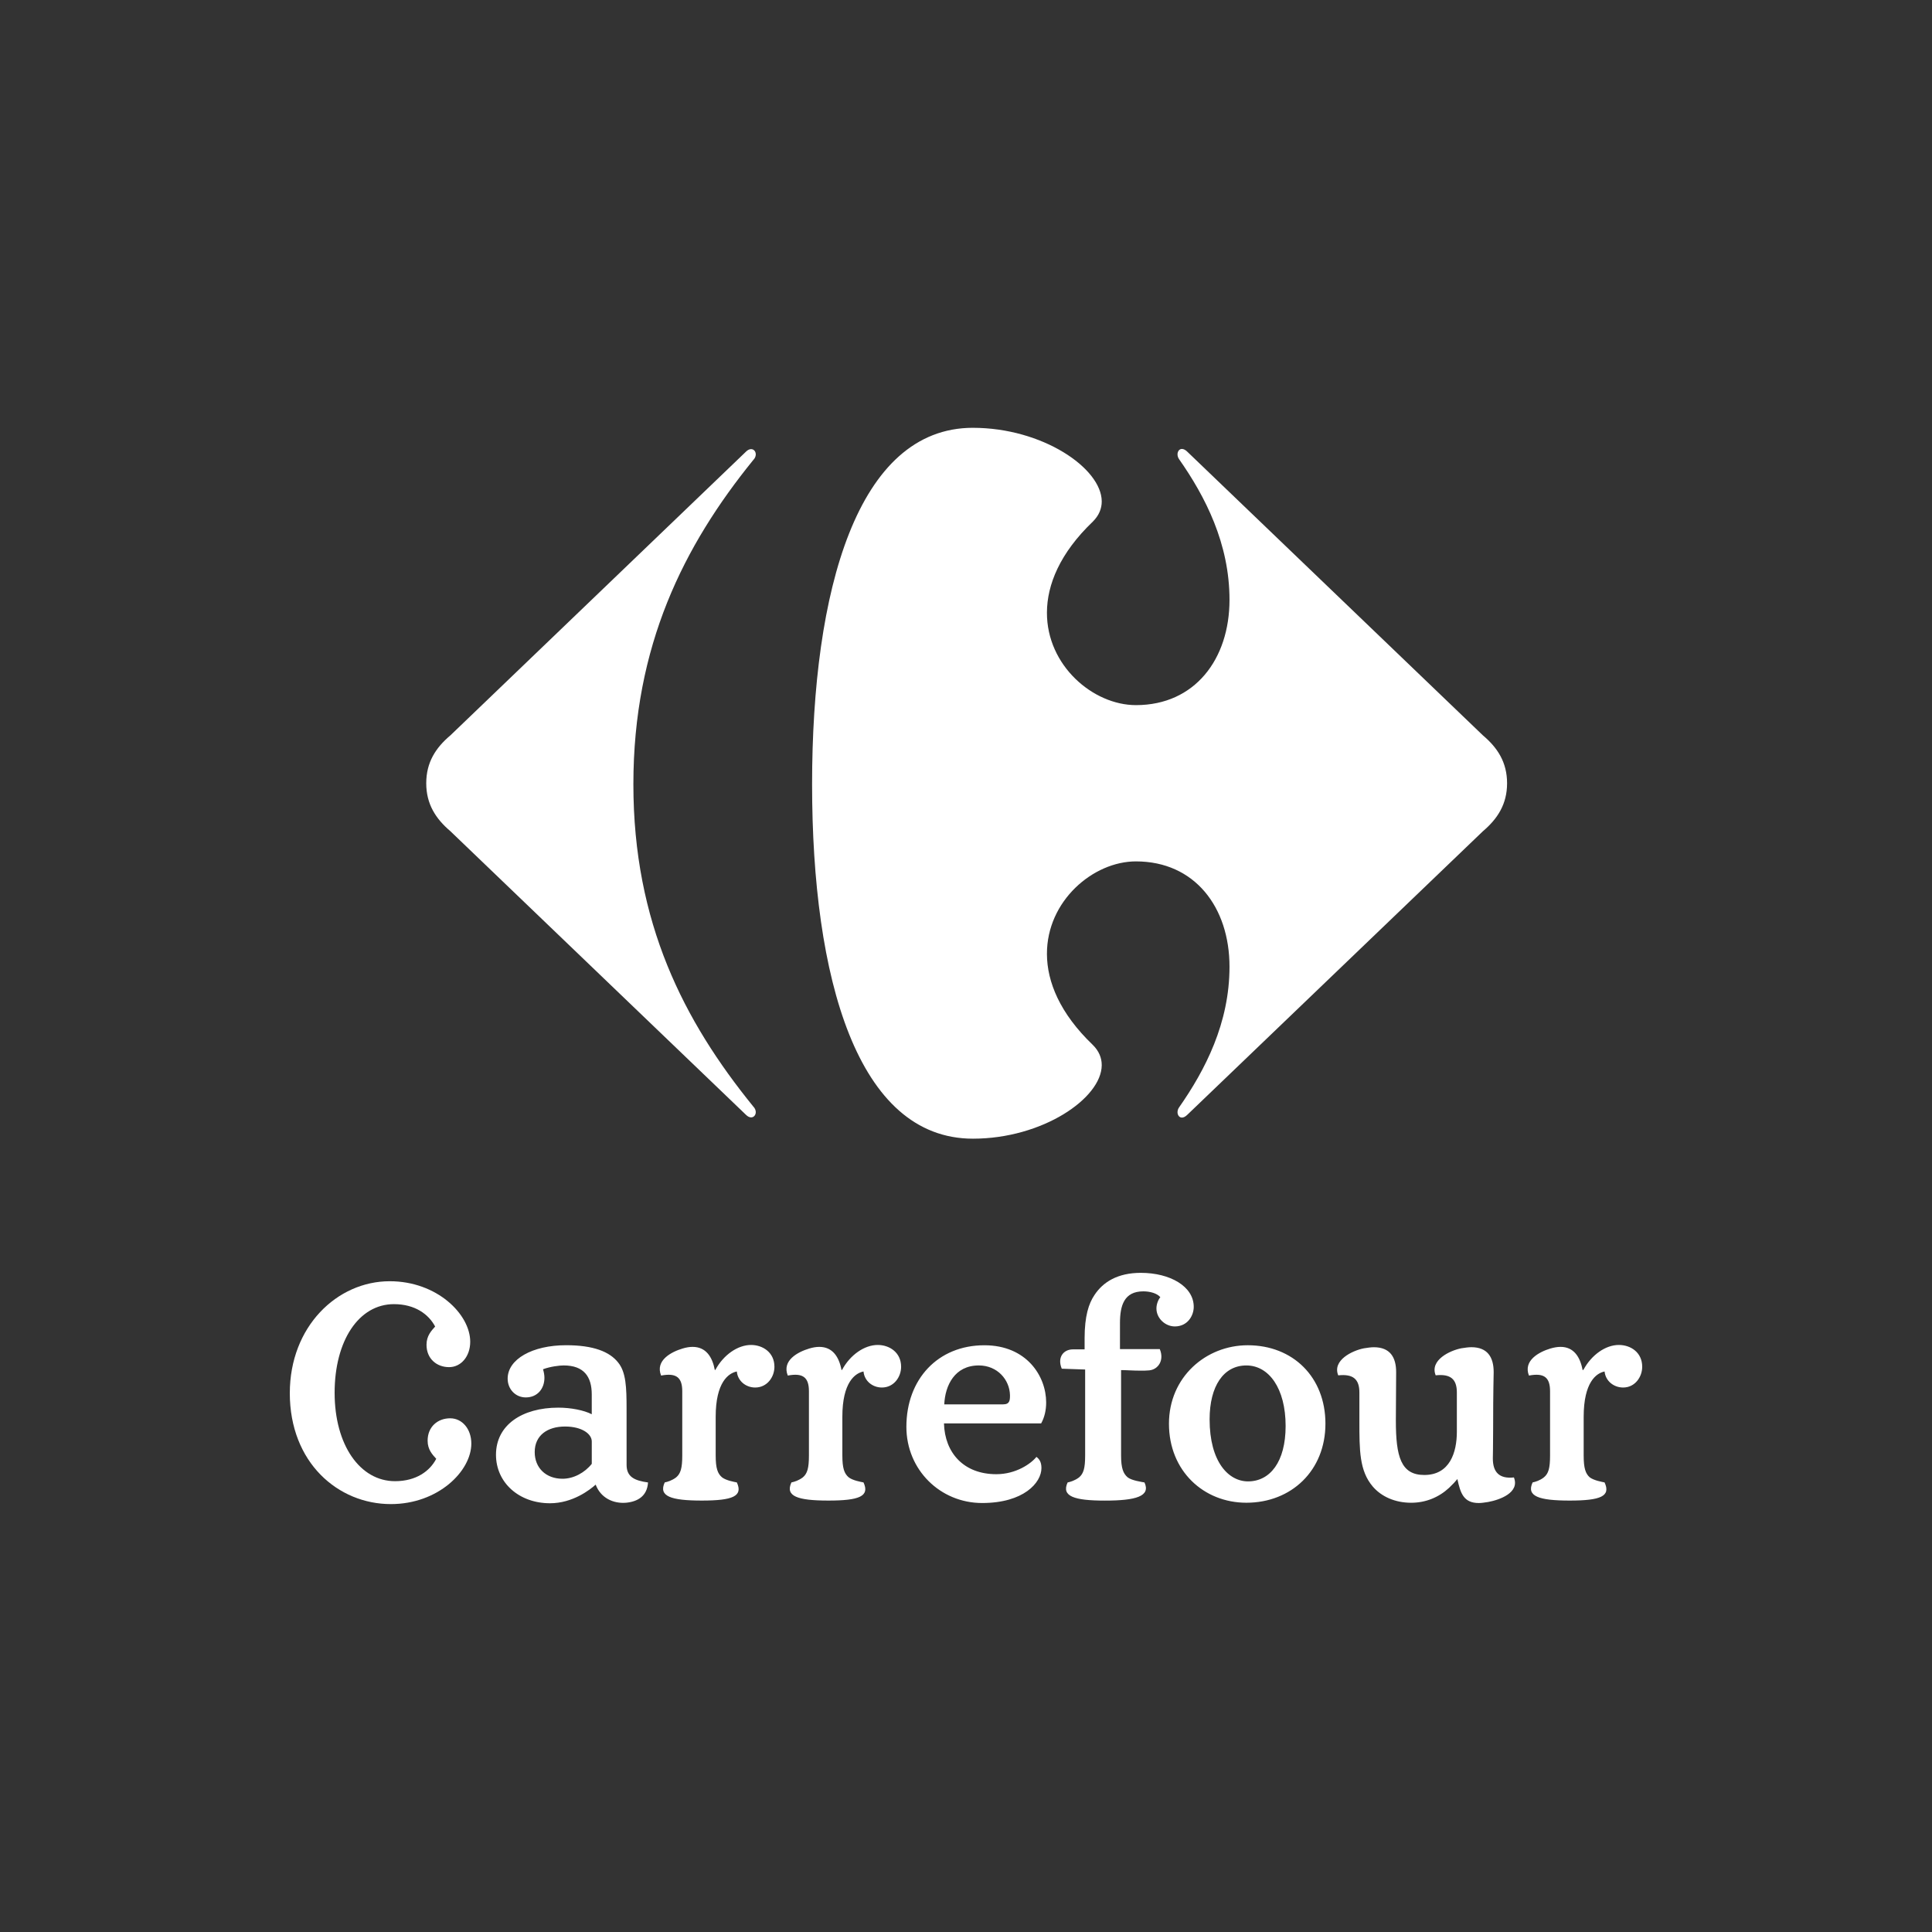
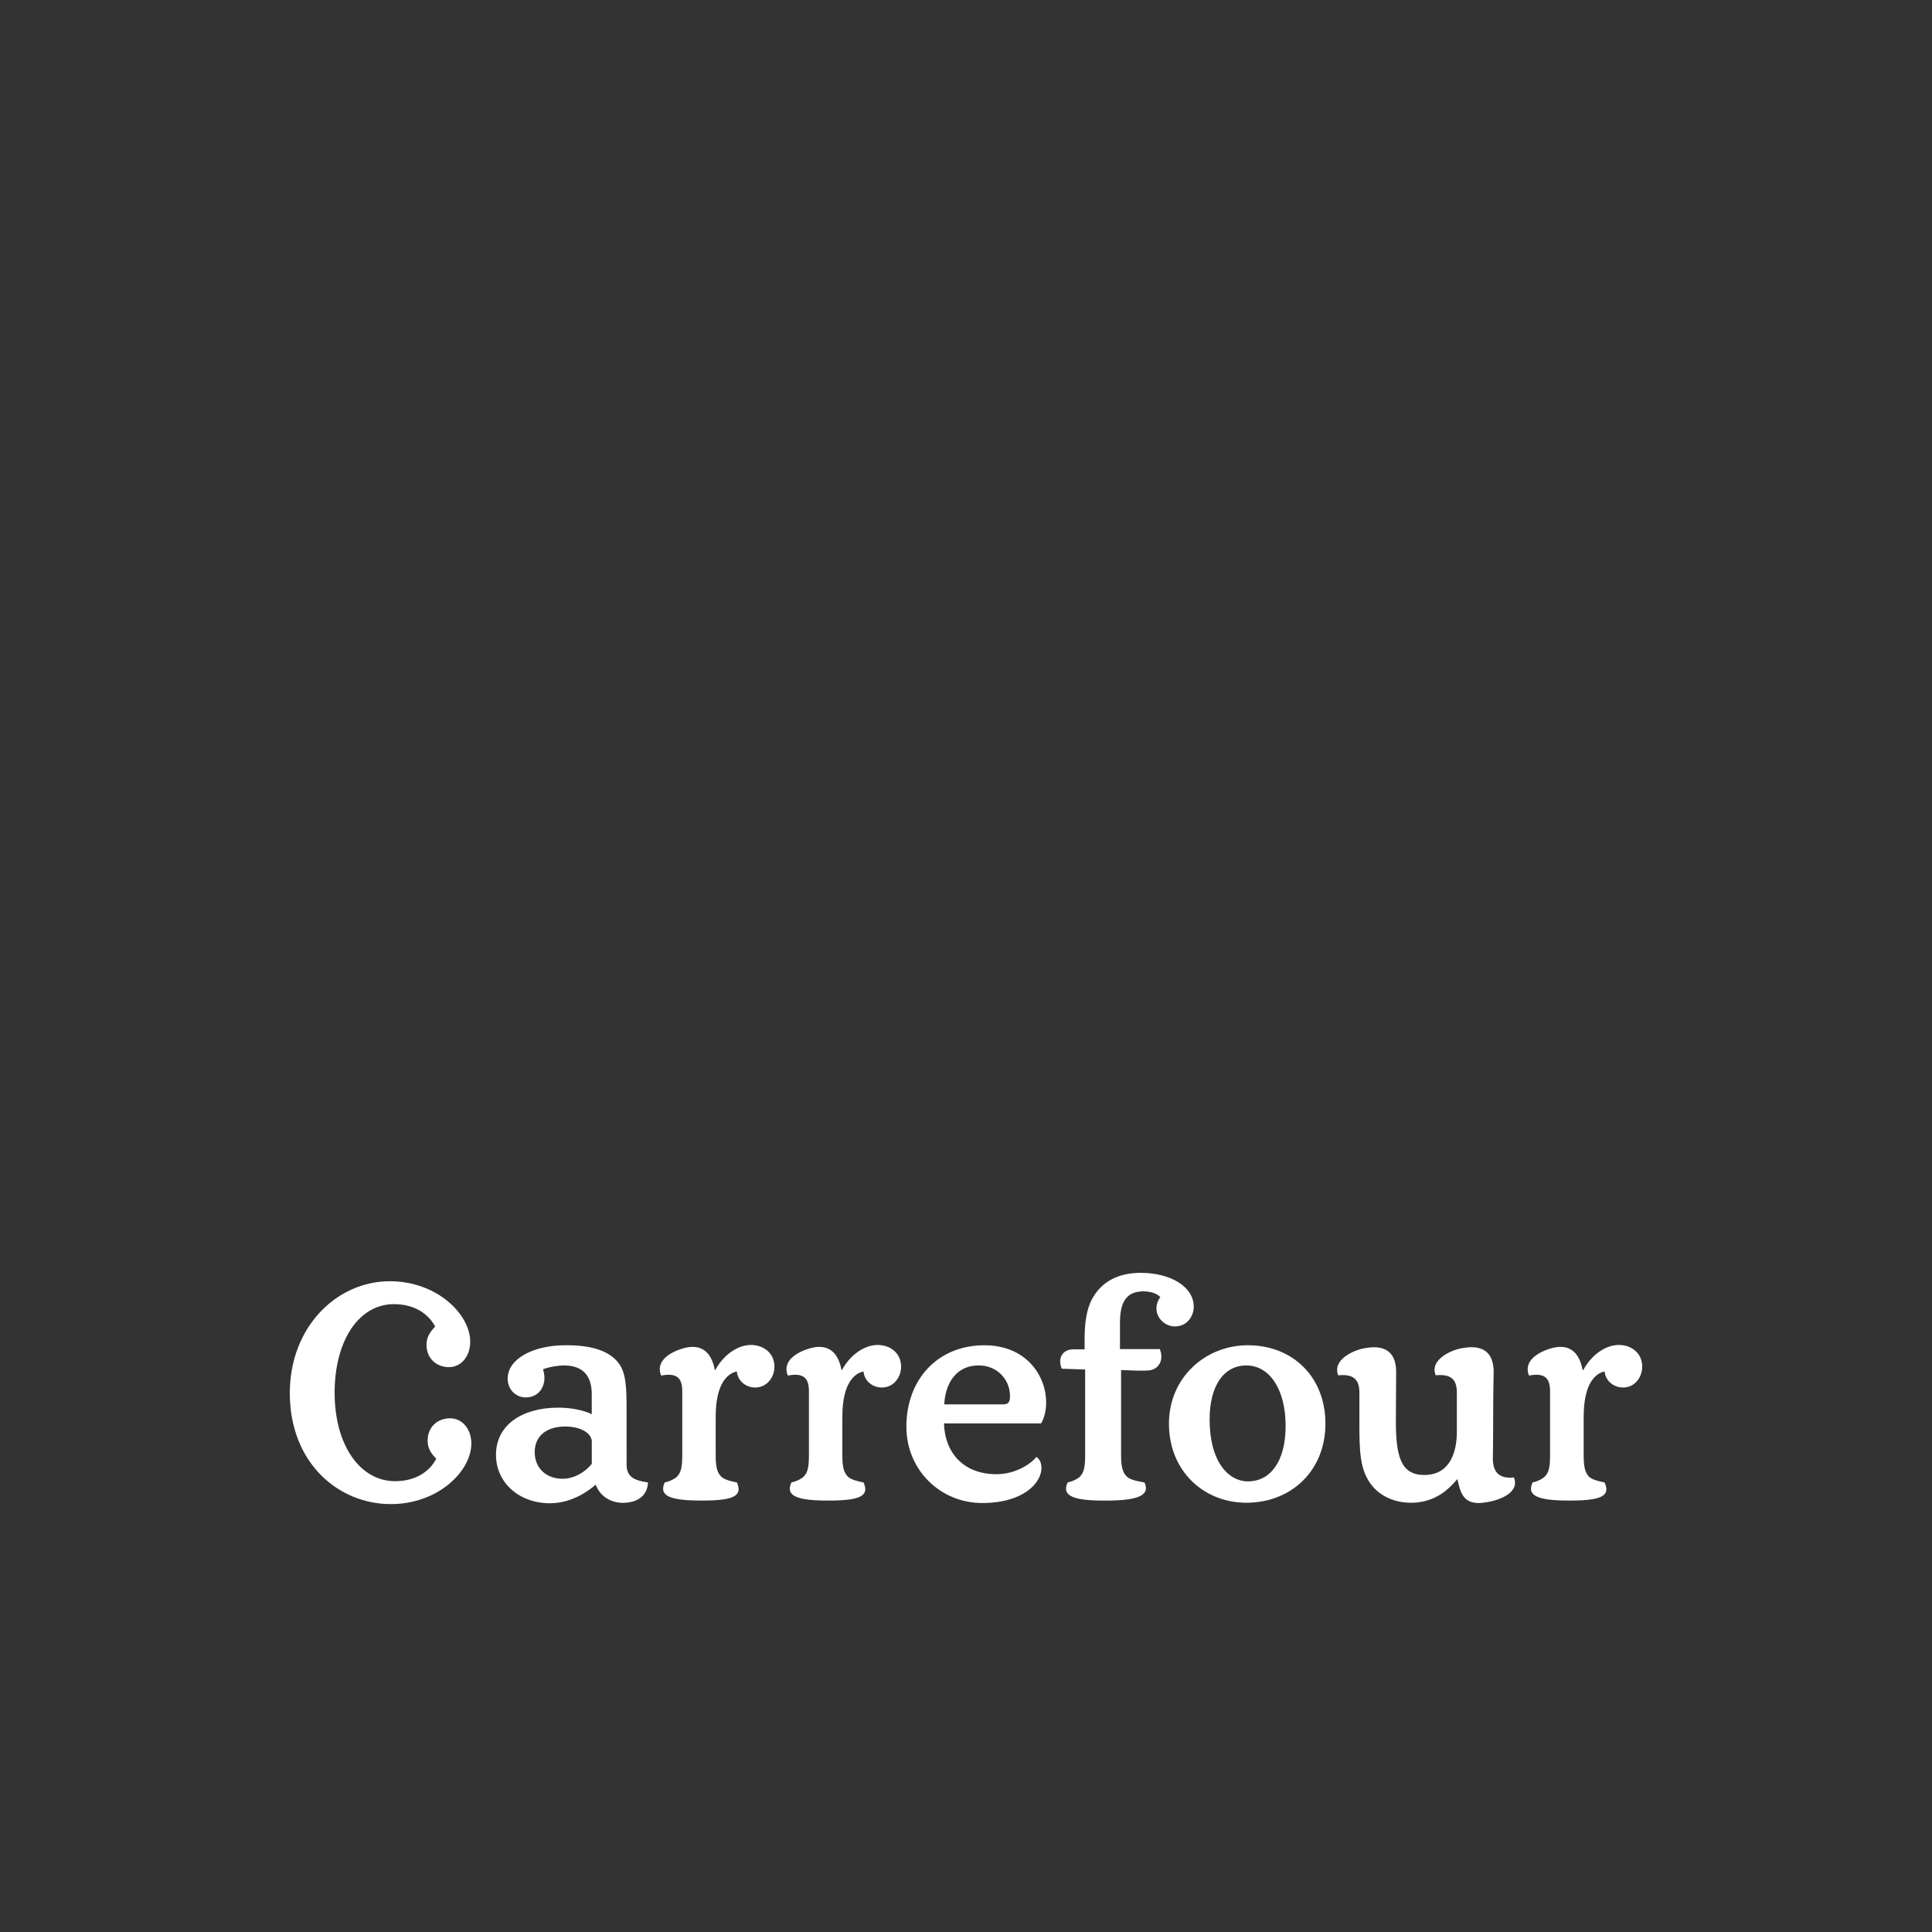
<svg xmlns="http://www.w3.org/2000/svg" fill="none" height="140" viewBox="0 0 140 140" width="140">
  <rect x="0" y="0" width="140" height="140" fill="#333333" stroke="none" />
  <clipPath id="a">
    <path d="m21 31h98v78h-98z" />
  </clipPath>
  <g clip-path="url(#a)" fill="#fff">
    <path d="m40.945 103.371c-1.27 0-2.198.636-2.198 1.852 0 1.139.806 1.933 2.017 1.933.807 0 1.615-.445 2.118-1.081v-1.623c0-.541-.707-1.081-1.937-1.081zm27.459-.225c.06 2.135 1.433 3.68 3.793 3.68 1.433 0 2.523-.77 2.906-1.254.181.135.364.338.364.81 0 1.062-1.292 2.532-4.298 2.532-3.026 0-5.489-2.394-5.489-5.523 0-3.446 2.28-5.908 5.651-5.908 3.064 0 4.478 2.239 4.478 4.146 0 .562-.121 1.083-.364 1.517zm4.278-1.38c.484 0 .505-.281.505-.658-.021-1.123-.91-2.163-2.26-2.163-1.755 0-2.442 1.459-2.502 2.821zm28.467 1.178c0 2.61.365 3.939 2.061 3.939 1.852 0 2.359-1.641 2.359-3.133v-2.846c0-.978-.467-1.357-1.534-1.243-.444-1.099 1.027-1.798 1.858-1.959.259-.04.503-.079.727-.079 1.168 0 1.617.723 1.617 1.804 0 .397-.039 1.121-.039 4.116 0 1.267-.021 1.935-.021 2.145 0 .986.46 1.488 1.527 1.373.437 1.101-1.025 1.623-1.859 1.777-.256.038-.488.077-.68.077-1.11 0-1.335-.715-1.558-1.738-.157.192-.301.349-.602.637-.727.675-1.675 1.081-2.745 1.081-1.171 0-2.16-.445-2.786-1.177-.968-1.139-.968-2.608-.968-4.752v-2.06c0-.978-.465-1.357-1.533-1.243-.444-1.099 1.03-1.798 1.857-1.959.262-.04.503-.079.726-.079 1.169 0 1.614.723 1.614 1.804zm-5.103.224c0-3.385-2.36-5.686-5.629-5.686-3.026 0-5.71 2.301-5.71 5.686 0 3.428 2.522 5.726 5.609 5.726 3.268 0 5.73-2.336 5.73-5.726zm-50.641 2.983c0 .863.564 1.139 1.553 1.274-.061 1.003-.767 1.392-1.594 1.469-.929.077-1.837-.35-2.199-1.312-.425.383-1.675 1.35-3.31 1.35-2.239 0-3.914-1.489-3.914-3.516 0-2.143 1.877-3.412 4.519-3.412.909 0 1.856.187 2.421.478v-1.435c0-1.286-.565-2.102-2.037-2.102-.303 0-.969.079-1.494.277.061.203.102.421.102.62 0 .784-.505 1.421-1.352 1.421-.747 0-1.313-.598-1.313-1.361 0-1.401 1.777-2.422 4.238-2.422 1.957 0 3.148.46 3.774 1.26.564.703.605 1.785.605 3.346zm47.756-2.818c0 2.601-1.131 4.014-2.724 4.014-1.413 0-2.784-1.412-2.784-4.497 0-2.404 1.008-3.904 2.663-3.904 1.634-.001 2.845 1.662 2.845 4.387zm-39.767-3.949c.061.682.646 1.161 1.331 1.161.868 0 1.393-.764 1.393-1.503 0-1.042-.847-1.581-1.695-1.581-.968 0-1.997.722-2.582 1.801l-.041.02c-.181-.959-.646-1.682-1.615-1.682-.222 0-.464.041-.726.12-.807.24-1.998.859-1.553 1.959 1.13-.216 1.533.162 1.533 1.14v4.655c0 .924-.121 1.312-.444 1.583-.303.23-.625.325-.827.365-.464 1.003.444 1.315 2.684 1.315s3.006-.311 2.542-1.315c-.202-.04-.767-.136-1.069-.365-.323-.271-.464-.659-.464-1.583v-2.808c-.001-2.504.927-3.162 1.532-3.283zm27.763-1.623h2.885c.343.819-.121 1.48-.767 1.541-.202.021-.424.021-.625.021-.525 0-1.049-.041-1.413-.041v6.194c0 .924.161 1.311.484 1.583.303.23 1.01.325 1.212.365.464 1.003-.627 1.315-2.866 1.315s-3.167-.312-2.704-1.315c.201-.041.525-.136.827-.365.323-.272.443-.659.443-1.583v-6.236l-1.694-.059c-.343-.818.121-1.4.806-1.4h.849v-.801c0-1.622.302-2.523.706-3.124.625-.961 1.694-1.621 3.368-1.621 2.119 0 3.834.981 3.834 2.462 0 .641-.444 1.421-1.372 1.421-.685 0-1.331-.581-1.331-1.3 0-.302.121-.622.282-.821-.241-.281-.746-.421-1.23-.421-1.393 0-1.694 1.021-1.694 2.302zm-18.583 1.623c.061.682.646 1.161 1.332 1.161.868 0 1.392-.764 1.392-1.503 0-1.042-.847-1.581-1.694-1.581-.969 0-1.998.722-2.582 1.801l-.042.02c-.18-.959-.645-1.682-1.614-1.682-.221 0-.464.041-.726.12-.808.24-1.999.859-1.554 1.959 1.13-.216 1.532.162 1.532 1.14v4.655c0 .924-.12 1.312-.443 1.583-.303.23-.624.325-.826.365-.465 1.003.444 1.315 2.682 1.315 2.239 0 3.007-.311 2.542-1.315-.201-.041-.766-.136-1.069-.365-.323-.271-.464-.659-.464-1.583v-2.808c-.001-2.504.927-3.162 1.532-3.283zm53.7 0c.067.682.657 1.161 1.346 1.161.856 0 1.38-.764 1.38-1.503 0-1.042-.835-1.581-1.694-1.581-.965 0-1.982.722-2.565 1.801l-.06.02c-.176-.959-.645-1.682-1.596-1.682-.236 0-.466.041-.742.12-.796.24-1.983.859-1.55 1.959 1.133-.216 1.53.162 1.53 1.139v4.656c0 .924-.116 1.312-.449 1.583-.29.23-.622.325-.815.365-.468 1.003.448 1.315 2.686 1.315 2.239 0 2.996-.311 2.528-1.315-.192-.041-.757-.136-1.071-.365-.307-.271-.443-.659-.443-1.583v-2.808c.001-2.504.912-3.162 1.515-3.283z" />
    <path d="m21 100.948c0 5.052 3.509 8.044 7.323 8.044 3.43 0 5.831-2.393 5.831-4.385 0-1.061-.665-1.832-1.533-1.832-.888 0-1.634.597-1.634 1.624 0 .655.362 1.022.625 1.311-.465.89-1.453 1.622-2.987 1.622-2.542 0-4.377-2.627-4.377-6.404 0-3.783 1.754-6.425 4.298-6.425 1.534 0 2.522.741 2.986 1.623-.263.299-.625.66-.625 1.321 0 1.021.747 1.621 1.635 1.621.868 0 1.532-.778 1.532-1.841 0-1.983-2.4-4.384-5.831-4.384-3.814-.001-7.242 3.283-7.242 8.107z" />
-     <path d="m54.047 32.738-21.408 20.548c-1.069.901-1.752 1.958-1.752 3.472 0 1.507.684 2.568 1.752 3.476l21.408 20.541c.138.14.27.195.383.195.203 0 .343-.183.336-.398-.006-.127-.061-.272-.188-.398-5.025-6.194-8.681-13.298-8.681-23.342 0-10.05 3.656-17.293 8.681-23.492.127-.124.182-.268.188-.397.007-.22-.134-.397-.336-.397-.113-.002-.246.053-.383.191z" />
-     <path d="m70.504 31c-8.382 0-11.657 11.786-11.657 25.833 0 14.052 3.275 25.68 11.657 25.68 5.03 0 9.318-2.923 9.332-5.325.002-.526-.202-1.03-.647-1.469-2.384-2.285-3.317-4.569-3.324-6.585-.015-3.848 3.349-6.714 6.45-6.714 4.264 0 6.779 3.325 6.779 7.631 0 4.08-1.752 7.478-3.658 10.2-.075.111-.109.235-.109.344.002.213.128.389.318.389.115 0 .25-.061.398-.208l21.413-20.541c1.069-.907 1.752-1.969 1.752-3.476 0-1.513-.684-2.571-1.752-3.472l-21.413-20.548c-.147-.146-.282-.207-.398-.207-.191 0-.317.177-.318.391 0 .11.034.233.109.345 1.906 2.718 3.658 6.12 3.658 10.197 0 4.303-2.515 7.631-6.779 7.631-3.102 0-6.466-2.864-6.45-6.712.007-2.016.939-4.302 3.324-6.585.445-.442.649-.941.647-1.468-.014-2.406-4.301-5.33-9.332-5.33z" />
+     <path d="m70.504 31l21.413-20.541c1.069-.907 1.752-1.969 1.752-3.476 0-1.513-.684-2.571-1.752-3.472l-21.413-20.548c-.147-.146-.282-.207-.398-.207-.191 0-.317.177-.318.391 0 .11.034.233.109.345 1.906 2.718 3.658 6.12 3.658 10.197 0 4.303-2.515 7.631-6.779 7.631-3.102 0-6.466-2.864-6.45-6.712.007-2.016.939-4.302 3.324-6.585.445-.442.649-.941.647-1.468-.014-2.406-4.301-5.33-9.332-5.33z" />
  </g>
</svg>